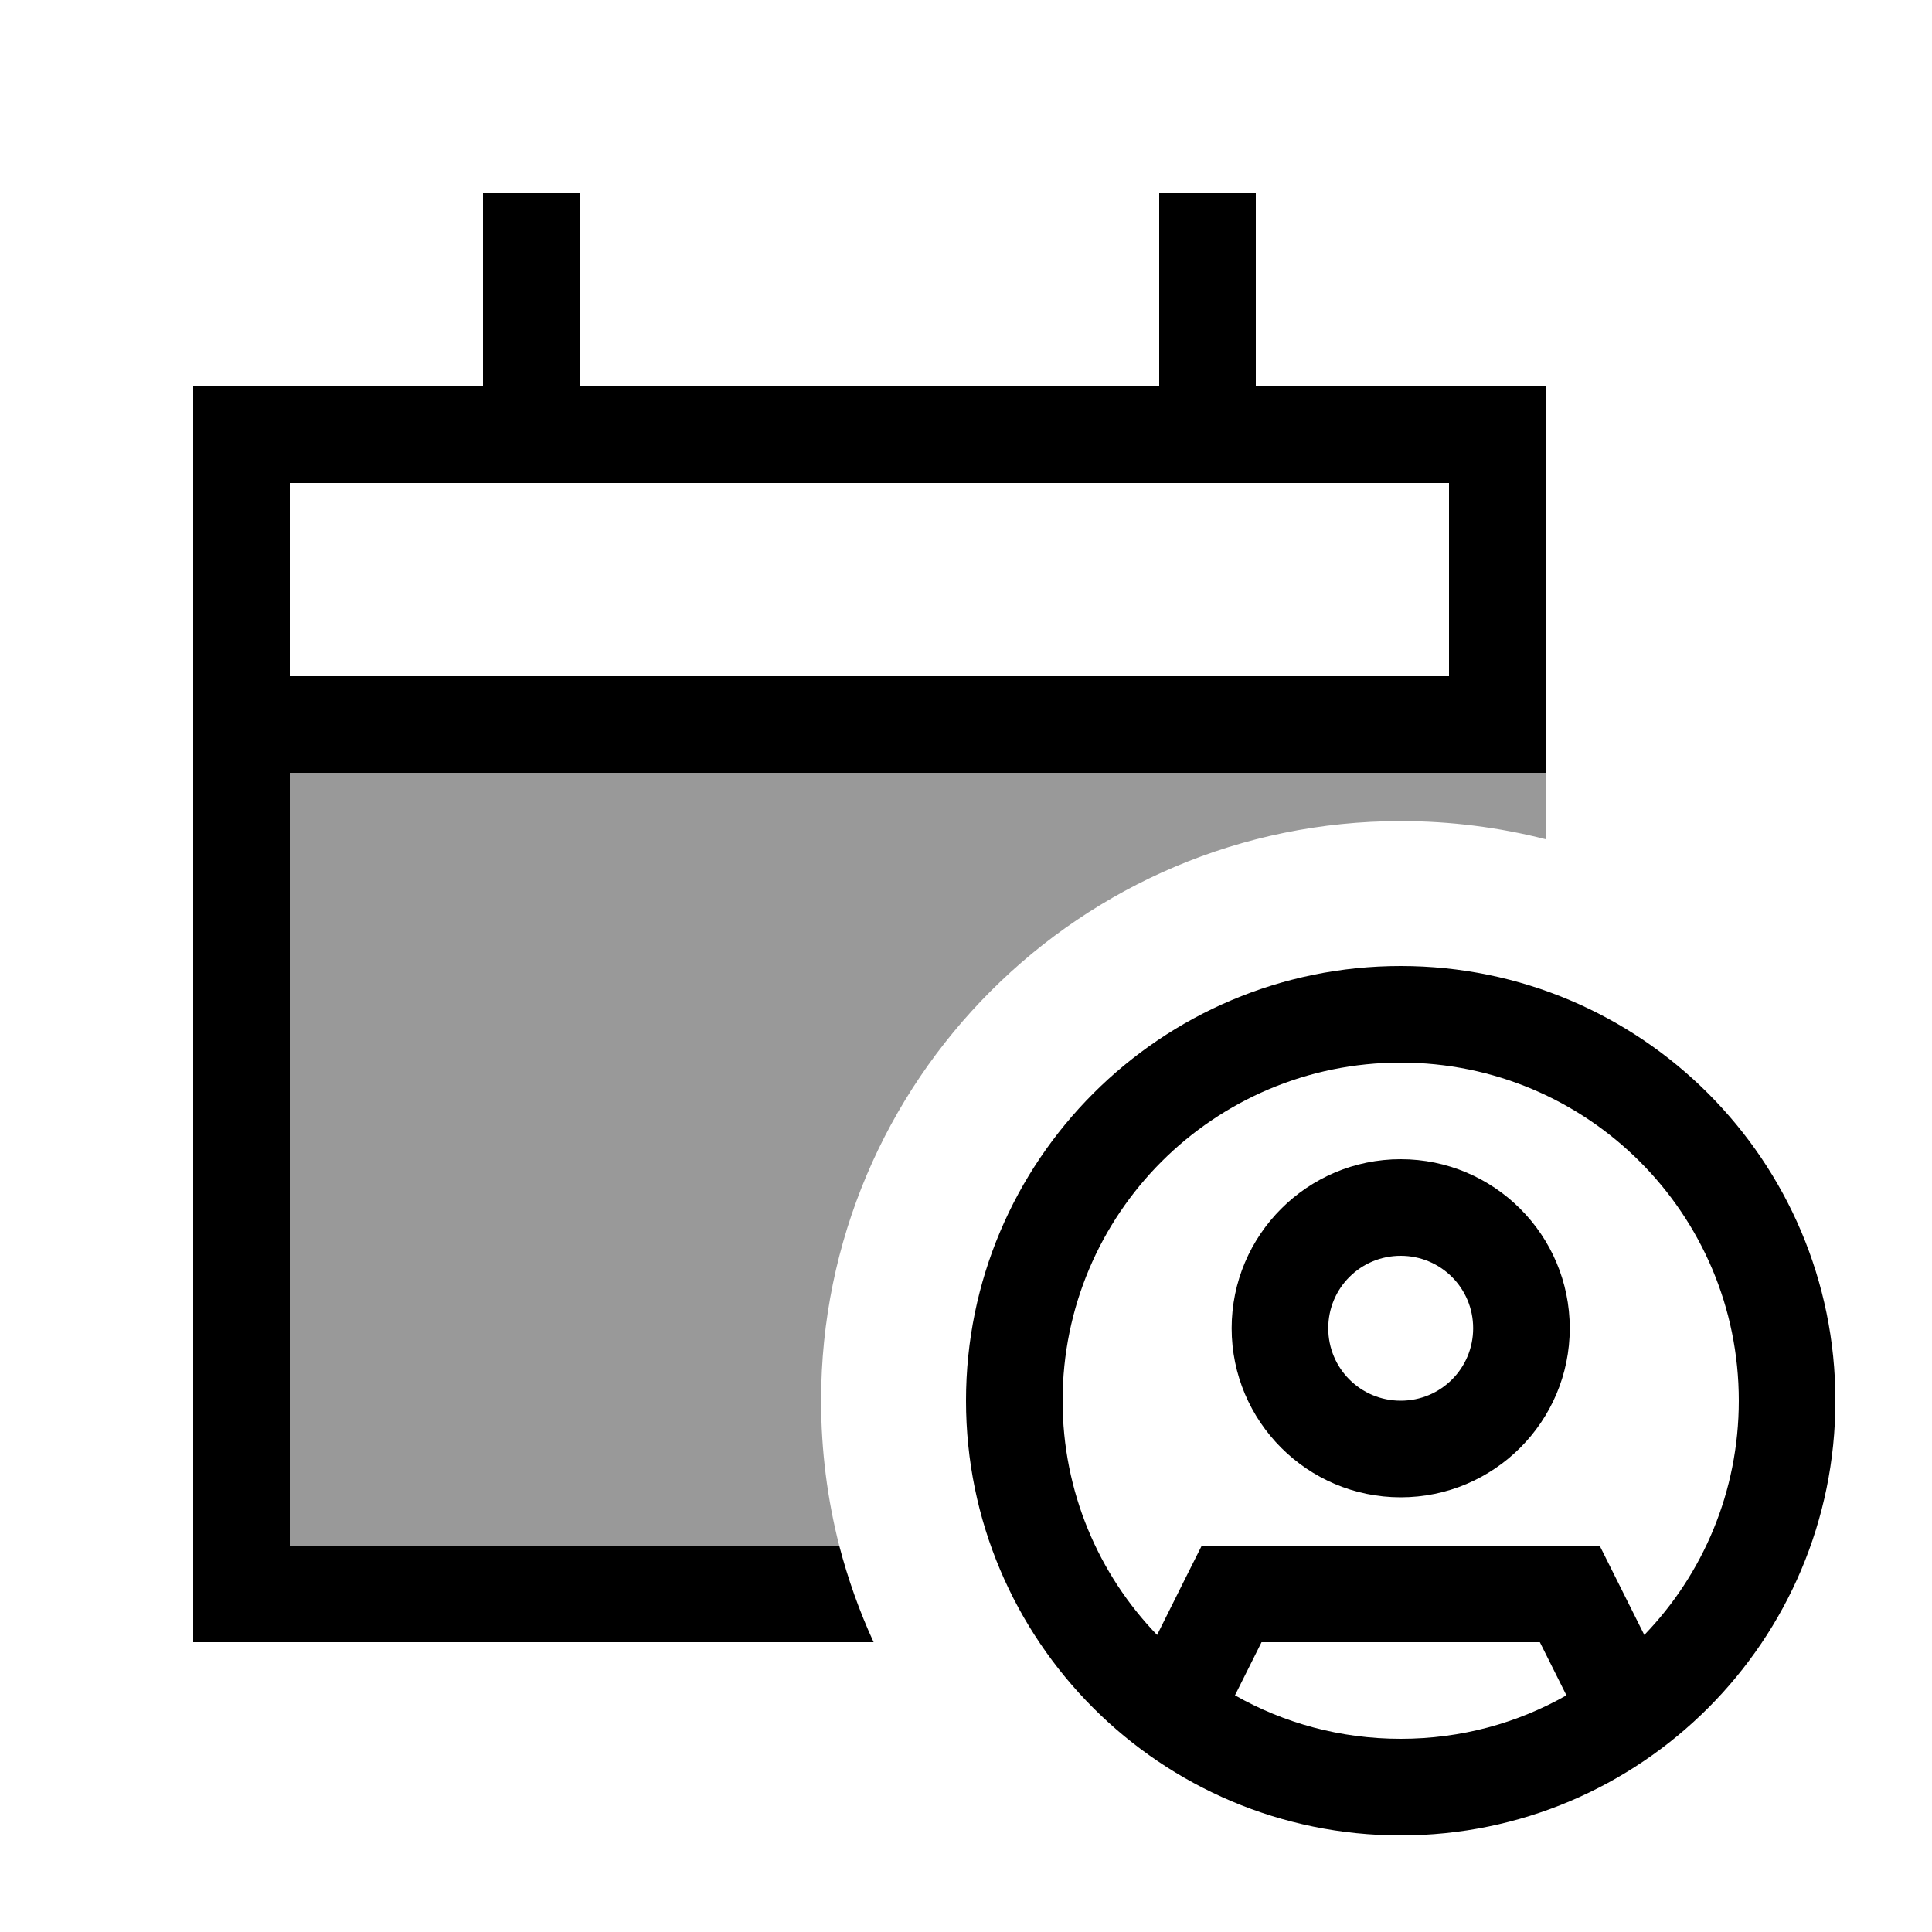
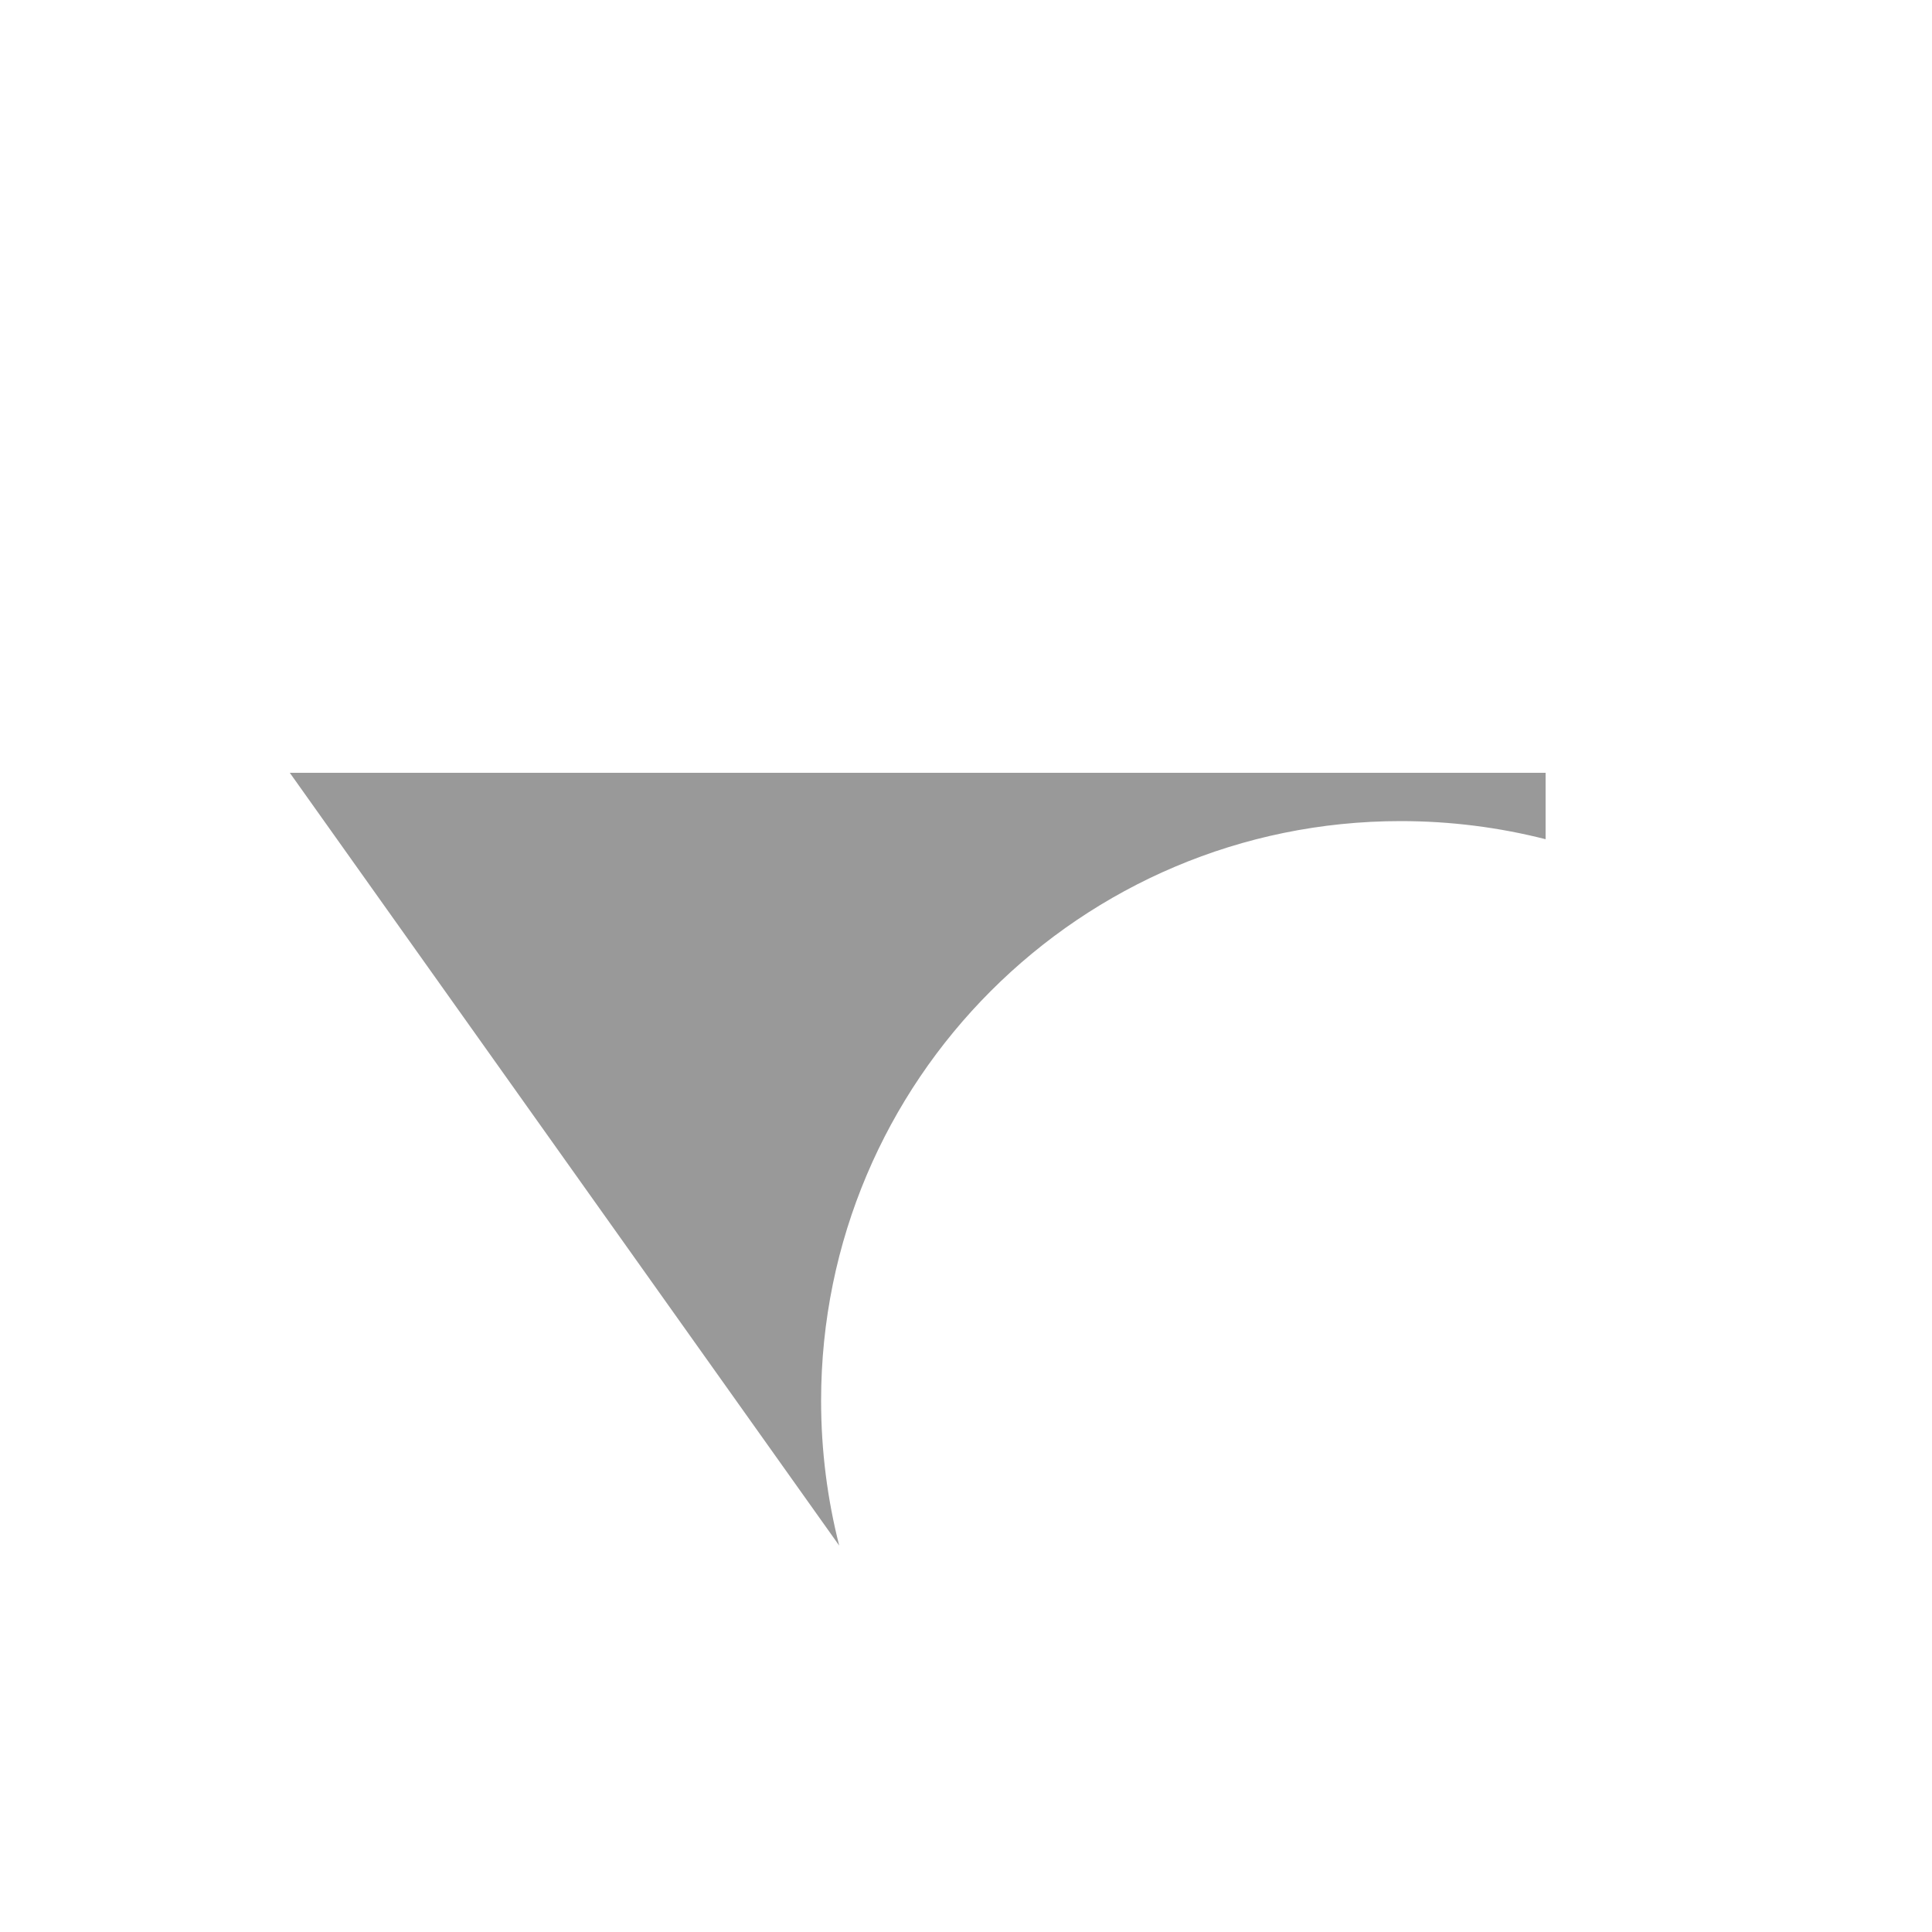
<svg xmlns="http://www.w3.org/2000/svg" viewBox="0 0 640 640">
-   <path opacity=".4" fill="currentColor" d="M96 256L512 256L512 278C496.7 274.1 480.6 272 464 272C358 272 272 358 272 464C272 480.6 274.1 496.7 278 512L96 512L96 256z" />
-   <path fill="currentColor" d="M192 80L192 64L160 64L160 128L64 128L64 544L289.4 544C284.7 533.8 280.9 523.1 278 512L96 512L96 256L512 256L512 128L416 128L416 64L384 64L384 128L192 128L192 80zM96 160L480 160L480 224L96 224L96 160zM518.9 561.6C502.7 570.8 484 576 464 576C444 576 425.3 570.8 409.1 561.6L417.9 544L510.1 544L518.9 561.6zM544.7 541.6C536.8 525.7 531.8 515.9 529.9 512L398.1 512C396.1 515.9 391.2 525.8 383.3 541.6C363.9 521.5 352 494.1 352 464C352 402.1 402.1 352 464 352C525.9 352 576 402.1 576 464C576 494.1 564.1 521.5 544.7 541.6zM608 464C608 384.5 543.5 320 464 320C384.5 320 320 384.5 320 464C320 543.5 384.5 608 464 608C543.5 608 608 543.5 608 464zM464 416C477.3 416 488 426.7 488 440C488 453.3 477.3 464 464 464C450.7 464 440 453.3 440 440C440 426.7 450.7 416 464 416zM464 496C494.9 496 520 470.9 520 440C520 409.1 494.9 384 464 384C433.1 384 408 409.1 408 440C408 470.9 433.1 496 464 496z" />
+   <path opacity=".4" fill="currentColor" d="M96 256L512 256L512 278C496.7 274.1 480.6 272 464 272C358 272 272 358 272 464C272 480.6 274.1 496.7 278 512L96 256z" />
</svg>